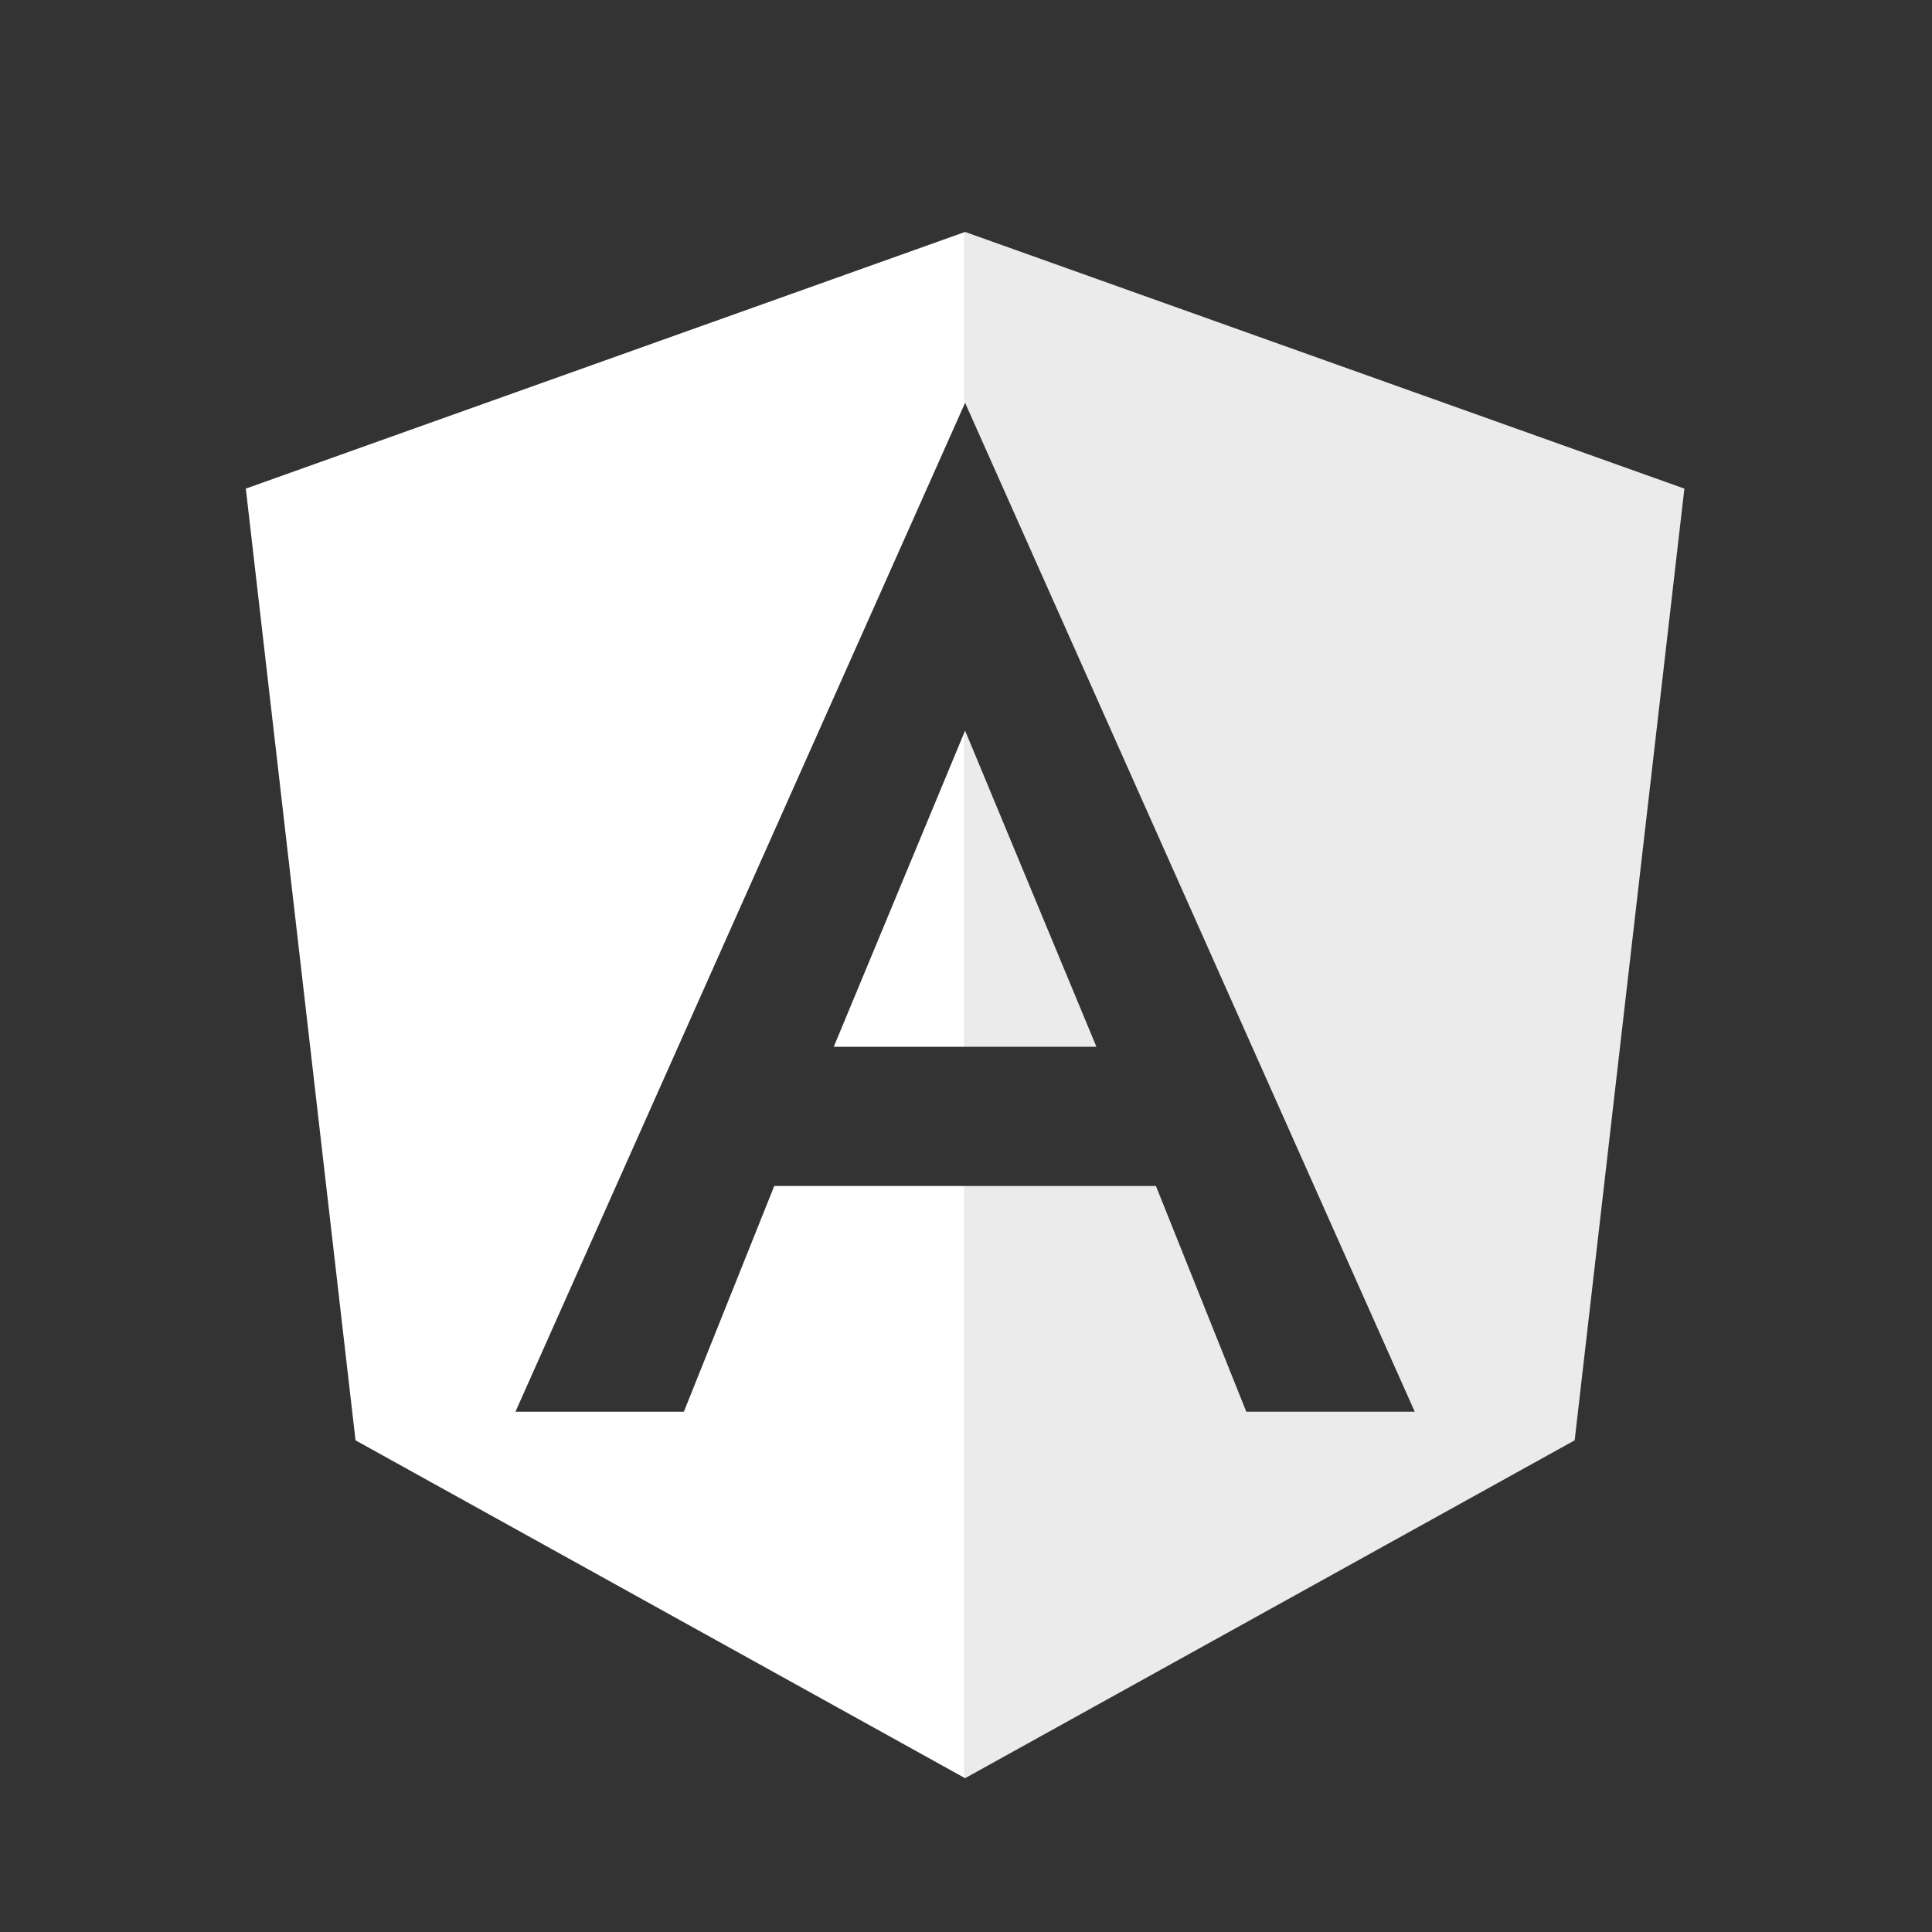
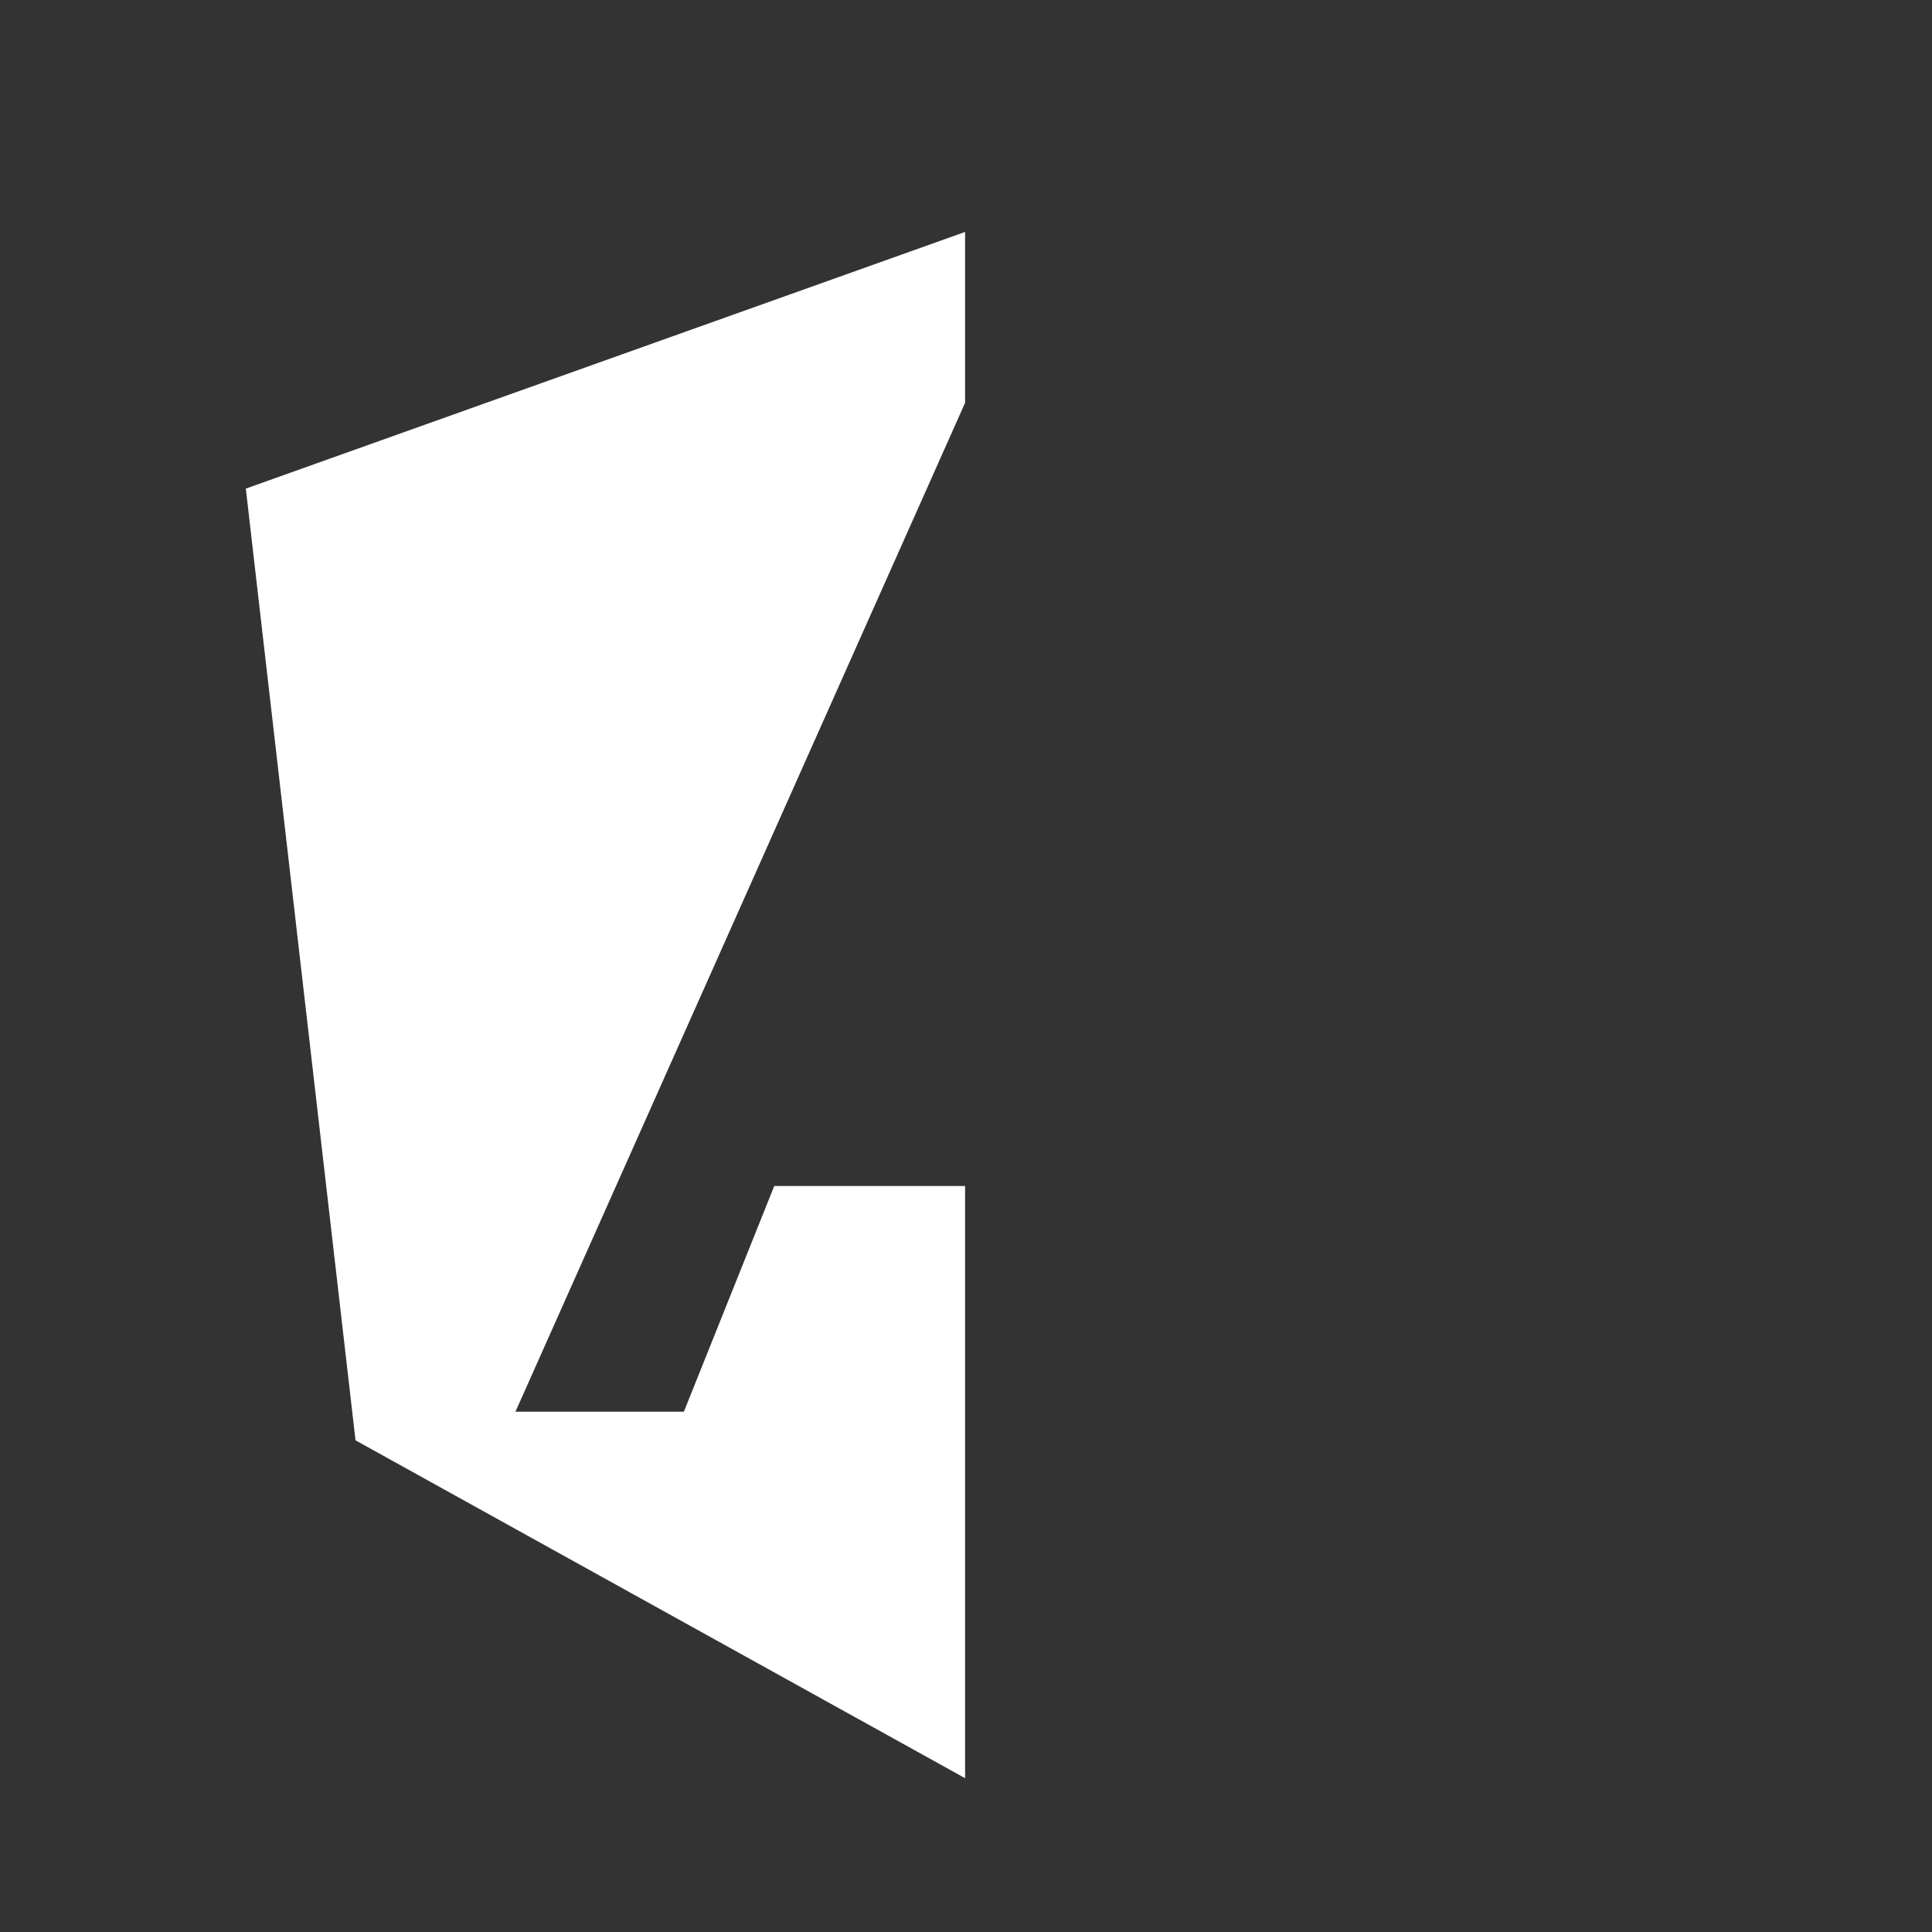
<svg xmlns="http://www.w3.org/2000/svg" xmlns:ns1="http://www.serif.com/" width="100%" height="100%" viewBox="0 0 48 48" version="1.1" xml:space="preserve" style="fill-rule:evenodd;clip-rule:evenodd;stroke-linejoin:round;stroke-miterlimit:2;">
  <rect x="0" y="0" width="48" height="48" fill="#333333" stroke="none" />
  <g transform="matrix(1.021,0,0,0.98,-58.213,-5.32907e-15)">
    <rect id="ArtBoard1" x="57" y="0" width="47" height="49" style="fill:none;" />
    <g id="ArtBoard11" ns1:id="ArtBoard1">
      <g id="logo_angular_wt.svg" transform="matrix(0.188,0,0,0.196,80.5,24.5)">
        <g transform="matrix(1,0,0,1,-125,-125)">
          <g>
            <g>
              <path d="M125,153.4L100.3,153.4L88.6,182.6L66.8,182.6L125,52.1L125,52.2L125,30L31.9,63.2L46.1,186.3L125,230L125,153.4Z" style="fill:white;fill-rule:nonzero;" />
-               <path d="M108,135.4L125,135.4L125,94.5L108,135.4Z" style="fill:white;fill-rule:nonzero;" />
            </g>
            <g opacity="0.9">
-               <path d="M125,153.4L149.7,153.4L161.4,182.6L183.2,182.6L125,52.1L125,52.2L125,30L218.1,63.2L203.9,186.3L125,230L125,153.4Z" style="fill:white;fill-rule:nonzero;" />
-               <path d="M142,135.4L125,135.4L125,94.5L142,135.4Z" style="fill:white;fill-rule:nonzero;" />
-             </g>
+               </g>
          </g>
        </g>
      </g>
    </g>
  </g>
</svg>